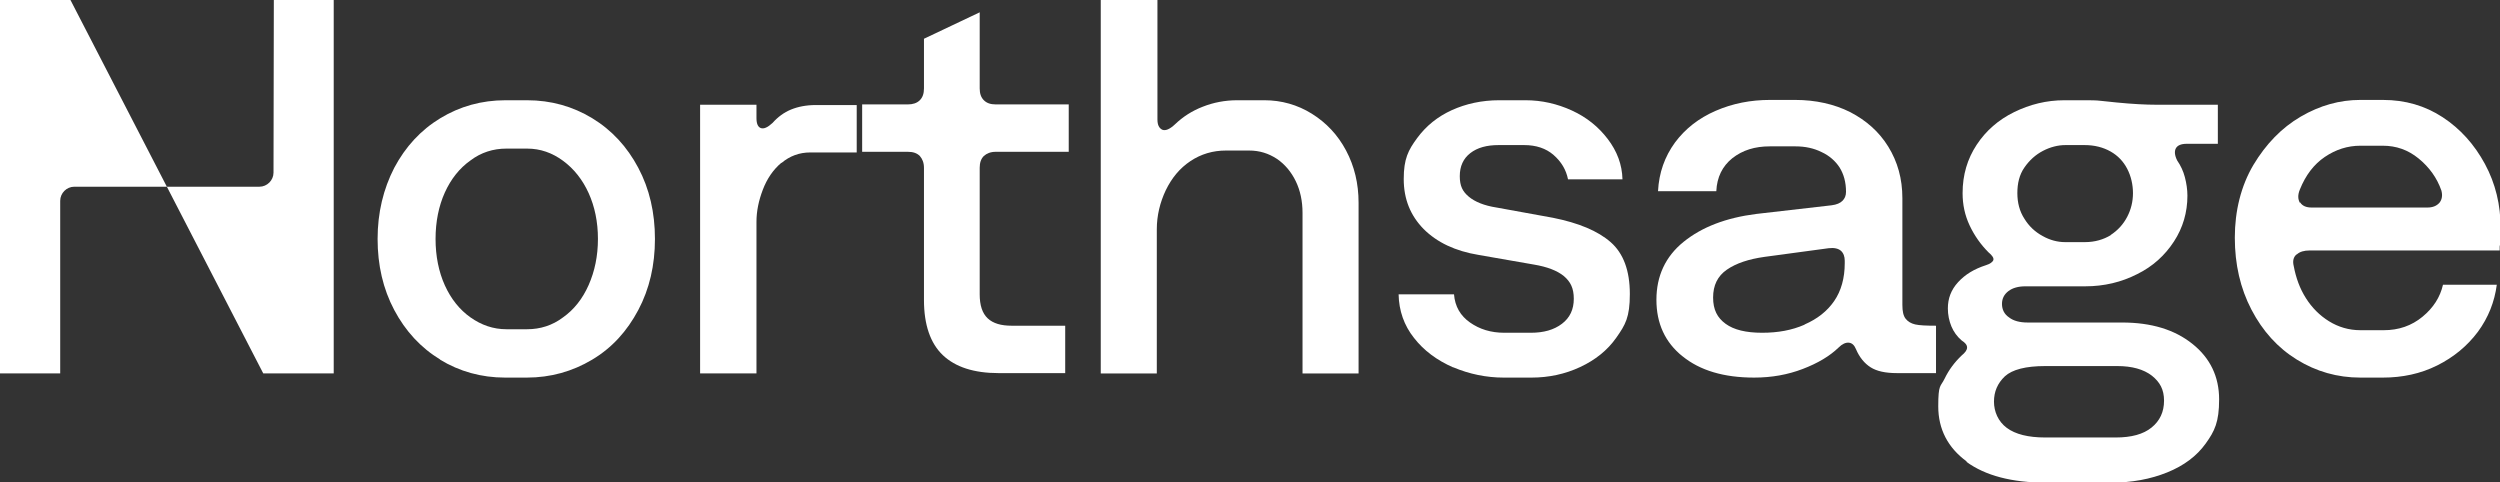
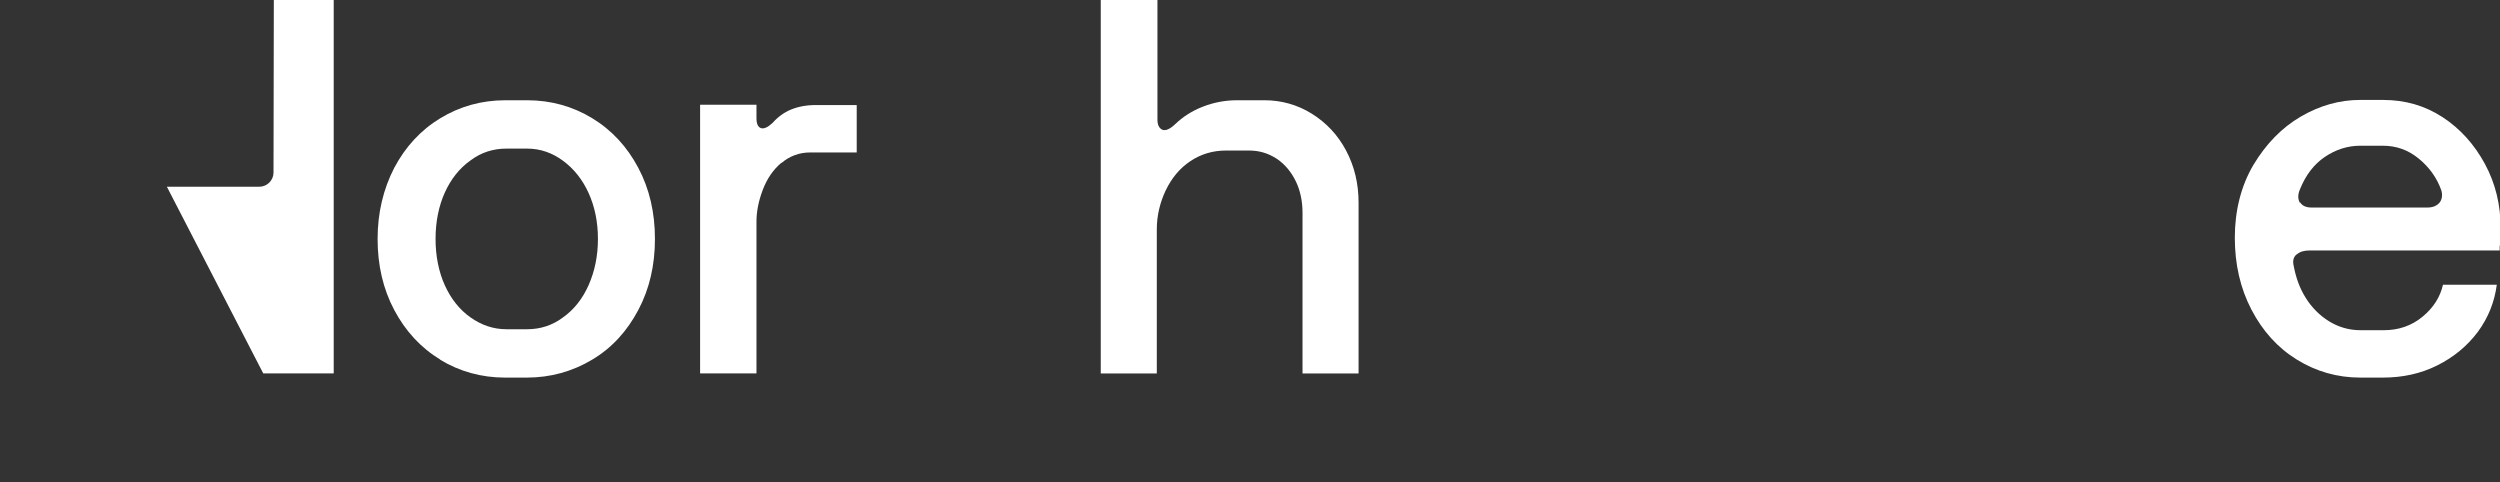
<svg xmlns="http://www.w3.org/2000/svg" id="Layer_2" version="1.1" viewBox="0 0 780.6 150.6">
  <rect x="0" y="0" width="780.6" height="150.6" fill="#333333" stroke="none" />
  <defs>
    <style>
      .st0 {
        fill: #fff;
      }
    </style>
  </defs>
  <g id="Layer_1-2">
    <g>
      <path class="st0" d="M137.5,112.3c-6.1-3.7-10.9-8.9-14.4-15.5s-5.2-14-5.2-22.2,1.8-15.6,5.2-22.2c3.5-6.6,8.3-11.8,14.4-15.5,6.1-3.7,12.9-5.6,20.3-5.6h6.8c7.4,0,14.2,1.9,20.3,5.6,6.1,3.7,10.9,8.9,14.4,15.5,3.5,6.6,5.2,14,5.2,22.2s-1.7,15.6-5.2,22.2-8.2,11.8-14.4,15.5-13,5.6-20.4,5.6h-6.8c-7.4,0-14.2-1.9-20.3-5.6h0ZM175.8,99.1c3.4-2.4,6.1-5.8,8-10.1,1.9-4.3,2.9-9.1,2.9-14.4s-1-10.1-2.9-14.3c-1.9-4.2-4.6-7.6-8-10.1-3.4-2.5-7.1-3.8-11.2-3.8h-6.5c-4.1,0-7.9,1.2-11.2,3.7-3.4,2.4-6.1,5.8-8,10-1.9,4.2-2.9,9.1-2.9,14.5s1,10.3,2.9,14.5c1.9,4.2,4.6,7.6,8,10,3.4,2.4,7.1,3.7,11.2,3.7h6.5c4.1,0,7.9-1.2,11.2-3.7h0Z" />
      <path class="st0" d="M244,50.8c-2.6,2.2-4.5,5-5.8,8.4-1.3,3.4-2,6.7-2,10.1v47.3h-17.6V32.7h17.6v4.2c0,1.8.5,2.8,1.4,3.1.9.3,2.1-.2,3.6-1.6,1.7-1.9,3.6-3.3,5.8-4.2,2.2-.9,4.8-1.4,7.7-1.4h12.8v14.8h-14.5c-3.4,0-6.4,1.1-9,3.3h0Z" />
-       <path class="st0" d="M305.9,3.8v23.8c0,1.6.4,2.8,1.3,3.7.9.9,2.1,1.3,3.7,1.3h22.8v14.8h-22.8c-1.6,0-2.8.5-3.7,1.3-.9.9-1.3,2.1-1.3,3.7v39.5c0,3.4.8,5.9,2.5,7.5s4.2,2.3,7.5,2.3h16.7v14.8h-20.8c-7.7,0-13.5-1.9-17.4-5.6s-5.9-9.5-5.9-17.2v-41.3c0-1.6-.5-2.8-1.3-3.7-.9-.9-2.1-1.3-3.7-1.3h-14.3v-14.8h14.3c1.5,0,2.8-.4,3.7-1.3.9-.9,1.3-2.1,1.3-3.7v-15.5l17.5-8.3h0Z" />
      <path class="st0" d="M343.9,0h17.5v37.3c0,1.7.5,2.7,1.5,3.2,1,.4,2.3-.1,4-1.7,2.4-2.3,5.3-4.2,8.7-5.5,3.3-1.3,6.9-2,10.7-2h8.5c5.3,0,10.3,1.4,14.8,4.2,4.5,2.8,8.1,6.6,10.7,11.5,2.6,4.9,3.9,10.3,3.9,16.3v53.3h-17.5v-50.1c0-3.7-.7-7-2.1-9.9-1.4-2.9-3.4-5.3-5.9-7-2.6-1.7-5.4-2.6-8.7-2.6h-7.2c-4.1,0-7.8,1.1-11.1,3.3-3.3,2.2-5.8,5.2-7.7,9.1-1.8,3.8-2.8,7.9-2.8,12.2v45h-17.5V0h0Z" />
-       <path class="st0" d="M453.7,114.7c-5-2.2-9.1-5.2-12.2-9.2-3.1-3.9-4.7-8.5-4.8-13.6h17.3c.3,3.8,2,6.7,5,8.8s6.5,3.2,10.7,3.2h8.3c4,0,7.2-.9,9.7-2.8s3.7-4.5,3.7-7.8-1-5.3-3.1-7.1c-2.1-1.7-5.2-2.9-9.4-3.6l-17.2-3c-7.3-1.2-13-3.9-17.2-8.1-4.1-4.2-6.2-9.3-6.2-15.6s1.4-9,4.2-12.8,6.4-6.7,10.8-8.7c4.4-2,9.4-3.1,14.8-3.1h8.2c5.1,0,9.9,1.1,14.5,3.2s8.3,5.1,11.2,8.9,4.5,8,4.6,12.6h-17c-.6-3-2.1-5.5-4.5-7.6-2.4-2.1-5.5-3.1-9.2-3.1h-8c-3.7,0-6.6.8-8.8,2.5s-3.3,4.1-3.3,7.2.9,4.8,2.8,6.4c1.9,1.6,4.8,2.8,8.7,3.4l17.6,3.2c8,1.6,14,4.1,18,7.6s6,8.9,6,16.2-1.4,9.6-4.2,13.6-6.6,7-11.3,9.2c-4.7,2.2-9.8,3.3-15.2,3.3h-8.7c-5.4,0-10.7-1.1-15.7-3.2h0Z" />
-       <path class="st0" d="M525.4,111.3c-5.5-4.4-8.2-10.3-8.2-17.7s2.8-13.5,8.5-18.1c5.7-4.6,13.2-7.5,22.7-8.7l23.5-2.7c1.6-.2,2.7-.7,3.4-1.4.7-.7,1.1-1.6,1.1-2.8,0-3-.7-5.5-2-7.6-1.3-2-3.2-3.7-5.6-4.8-2.4-1.2-5.1-1.8-8.2-1.8h-8c-4.7,0-8.5,1.2-11.7,3.7-3.1,2.5-4.8,5.9-5,10.3h-18.2c.3-5.8,2.1-10.8,5.3-15.2,3.2-4.3,7.4-7.6,12.7-9.9s10.9-3.4,17-3.4h7.8c6.4,0,12.2,1.3,17.2,3.8,5,2.6,9,6.1,11.9,10.8s4.4,10,4.4,16.1v33.3c0,2,.3,3.4,1,4.3.7.9,1.7,1.5,3,1.8s3.5.4,6.5.4v14.8h-12.2c-3.6,0-6.3-.6-8.2-1.8-1.9-1.2-3.5-3.1-4.6-5.7-.5-1.2-1.2-1.9-2.2-2-1-.1-2.1.4-3.2,1.5-2.8,2.7-6.5,4.9-11.2,6.7-4.7,1.8-9.7,2.7-15.2,2.7-9.4,0-16.9-2.2-22.4-6.7h0ZM563.5,101.3c3.9-1.7,7-4.1,9.2-7.3s3.3-7.2,3.3-11.8v-.8c0-1.3-.4-2.4-1.2-3.1s-2.1-1-3.8-.8l-20,2.7c-5,.7-8.9,2-11.8,4s-4.3,4.9-4.3,8.7,1.3,6.3,3.9,8.2c2.6,1.9,6.4,2.8,11.4,2.8s9.3-.8,13.2-2.5h0Z" />
-       <path class="st0" d="M614.1,144.1c-5.9-4.3-8.9-10.1-8.9-17.2s.7-6,2-8.7,3.1-5.1,5.3-7.2c1.1-.9,1.7-1.7,1.7-2.5s-.6-1.5-1.7-2.2c-1.4-1.2-2.5-2.7-3.2-4.4s-1.1-3.6-1.1-5.6c0-3.1,1-5.8,3.2-8.2s5-4.1,8.7-5.3c1.3-.4,2.1-1,2.3-1.6.2-.6-.3-1.4-1.5-2.4-2.4-2.4-4.4-5.2-5.9-8.4-1.5-3.2-2.2-6.5-2.2-10.1,0-5.7,1.5-10.7,4.4-15.1s6.8-7.8,11.7-10.2c4.9-2.4,10.1-3.7,15.7-3.7h6.3c1.9,0,3.6,0,5.2.2s3.2.3,4.8.5c5.1.5,9.2.7,12.3.7h19.3v12.2h-9.7c-1.8,0-2.9.5-3.4,1.4-.5.9-.4,2.2.4,3.8,1.1,1.6,1.9,3.3,2.4,5.2s.8,3.9.8,5.8c0,5.2-1.4,10-4.2,14.3-2.8,4.3-6.6,7.8-11.5,10.2-4.9,2.5-10.3,3.8-16.2,3.8h-18.7c-2.2,0-4,.5-5.3,1.5s-2,2.3-2,4,.7,3.2,2.2,4.2c1.4,1.1,3.4,1.6,5.8,1.6h29.5c9.1,0,16.4,2.2,22,6.7,5.5,4.4,8.3,10.2,8.3,17.3s-1.4,9.9-4.2,13.8c-2.8,3.9-6.8,6.9-12,9-5.2,2.1-11,3.2-17.6,3.2h-20.2c-10.7,0-19-2.2-24.9-6.5h0ZM671.8,133.5c2.6-2.1,3.9-4.9,3.9-8.4s-1.3-5.8-3.8-7.8c-2.6-2-6.2-3-10.8-3h-22.5c-6.1,0-10.3,1.1-12.6,3.2-2.3,2.2-3.4,4.8-3.4,7.9s1.3,6.2,4,8.2c2.7,2,6.7,3,12,3h22c4.9,0,8.6-1,11.2-3.1h0ZM659,73.4c2.3-1.5,4-3.4,5.2-5.7,1.2-2.3,1.8-4.8,1.8-7.4s-.6-5.3-1.8-7.6c-1.2-2.3-2.9-4.1-5.2-5.4-2.3-1.3-5-2-8.1-2h-6c-2.3,0-4.7.6-7,1.8s-4.2,2.9-5.8,5.2-2.2,5-2.2,8,.7,5.7,2.2,8c1.4,2.3,3.3,4.1,5.7,5.4,2.3,1.3,4.7,1.9,7,1.9h6.2c3.1,0,5.8-.8,8.1-2.2h0Z" />
      <path class="st0" d="M717,79.5c-.9.8-1.2,2-.8,3.6.7,3.7,1.9,7,3.8,10s4.3,5.4,7.2,7.2c2.9,1.8,6.2,2.8,9.8,2.8h7.3c4.7,0,8.7-1.4,12.1-4.2,3.4-2.8,5.5-6.1,6.4-10h16.8c-.7,5.3-2.6,10.2-5.9,14.7-3.3,4.4-7.5,7.9-12.7,10.5-5.2,2.6-10.9,3.8-17,3.8h-7c-7.2,0-13.8-1.9-19.8-5.6-6-3.7-10.7-8.9-14.2-15.6s-5.2-14.2-5.2-22.5,1.9-16.1,5.8-22.7c3.9-6.5,8.8-11.6,14.8-15.1,6-3.5,12.2-5.2,18.5-5.2h7.2c6.9,0,13.1,1.8,18.6,5.4s9.9,8.5,13.2,14.6c3.3,6.1,4.9,12.8,4.9,20s-.1,4.2-.3,5.8v1.2h-59.3c-1.8,0-3.1.4-4,1.2h0ZM718.2,63.2c.7,1.1,1.9,1.6,3.6,1.6h36.1c1.7,0,2.9-.5,3.8-1.5.8-1,1-2.3.6-3.8-1.4-4-3.8-7.3-7.1-10-3.3-2.7-7-4-11.2-4h-7c-4,0-7.7,1.2-11.1,3.5-3.4,2.3-6,5.7-7.8,10.2-.7,1.7-.6,3,0,4.1h0Z" />
-       <path class="st0" d="M18.7,116.6H0V0h22l30.1,58.3h-28.9c-2.4,0-4.4,2-4.4,4.4v53.9c-.1,0-.1,0-.1,0Z" />
      <path class="st0" d="M85.5,0h18.7v116.6h-22l-30.1-58.3h28.9c2.4,0,4.4-2,4.4-4.4L85.5,0Z" />
    </g>
  </g>
</svg>